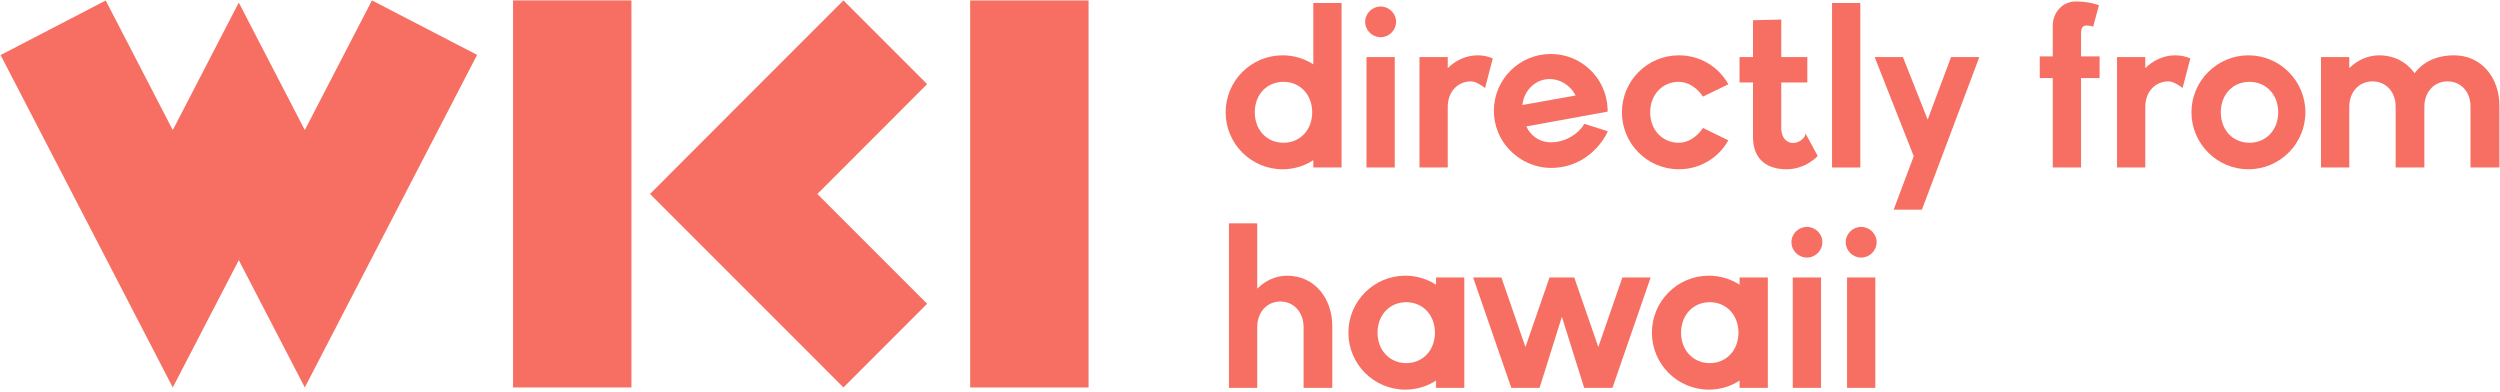
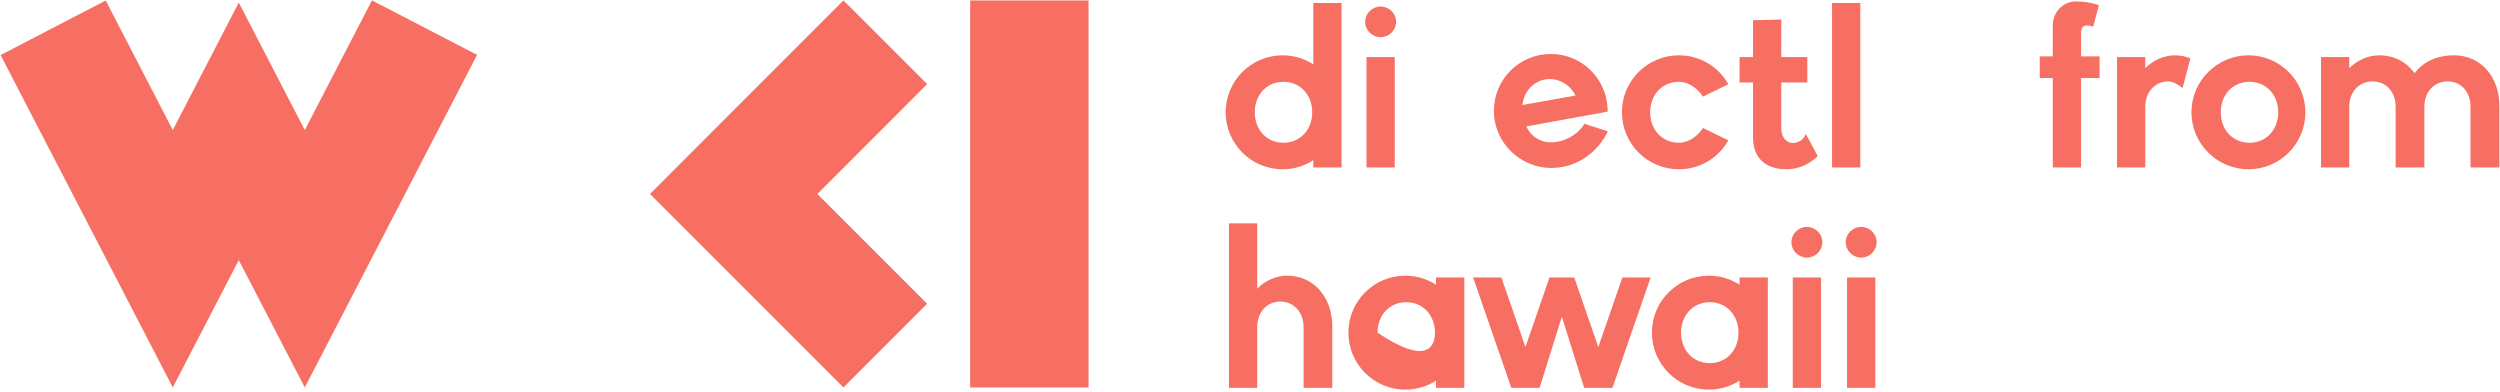
<svg xmlns="http://www.w3.org/2000/svg" width="836" height="131" viewBox="0 0 836 131" fill="none">
  <path d="M438.802 37.551C438.802 31.643 434.739 27.363 429.203 27.363C423.591 27.363 419.604 31.643 419.604 37.551C419.604 43.459 423.591 47.739 429.203 47.739C434.739 47.739 438.802 43.459 438.802 37.551ZM448.621 0.998V56.009H439.171V53.573C436.217 55.493 432.672 56.603 428.907 56.603C418.348 56.603 409.855 48.037 409.855 37.551C409.855 27.065 418.348 18.499 428.907 18.499C432.672 18.499 436.217 19.608 439.171 21.523V0.998H448.621Z" fill="#f66f62" />
  <path d="M456.956 19.088H466.409V56.007H456.956V19.088ZM456.511 7.276C456.511 4.468 458.876 2.182 461.681 2.182C464.488 2.182 466.851 4.468 466.851 7.276C466.851 10.156 464.488 12.446 461.681 12.446C458.876 12.446 456.511 10.156 456.511 7.276Z" fill="#f66f62" />
-   <path d="M499.19 19.535L496.605 29.427C494.907 28.101 493.136 27.214 491.88 27.214C487.375 27.214 484.125 30.759 484.125 35.704V56.009H474.676V19.09H484.125V22.782C486.784 20.124 490.402 18.499 494.094 18.499C495.941 18.499 497.639 18.865 499.19 19.535Z" fill="#f66f62" />
  <path d="M509.075 35.114L526.871 31.935C525.1 28.39 521.259 26.104 517.421 26.475C513.507 26.765 510.111 29.945 509.297 33.932L509.075 35.114ZM537.653 43.897C536.986 45.595 531.45 56.154 518.601 56.154C511.215 56.154 503.759 51.432 500.878 43.97C499.991 41.833 499.549 39.471 499.549 37.105C499.549 26.549 508.039 18.053 518.601 18.053C528.865 18.053 537.208 26.177 537.577 36.367C537.577 36.739 537.653 37.029 537.577 37.328L510.404 42.272C511.733 45.302 514.76 47.591 518.601 47.591C524.951 47.591 529.234 42.937 529.749 41.388L537.653 43.897Z" fill="#f66f62" />
  <path d="M542.37 37.551C542.37 27.065 550.859 18.499 561.422 18.499C568.509 18.499 574.713 22.337 577.959 28.174L569.469 32.308C567.476 29.278 564.449 27.363 561.422 27.363C555.883 27.363 551.822 31.643 551.822 37.551C551.822 43.459 555.883 47.739 561.422 47.739C564.449 47.739 567.476 45.818 569.469 42.794L577.959 46.928C574.713 52.759 568.509 56.603 561.422 56.603C550.859 56.603 542.37 48.037 542.37 37.551Z" fill="#f66f62" />
  <path d="M607.843 52.173C607.843 52.173 603.856 56.605 597.43 56.605C591.081 56.605 586.206 53.499 586.206 45.82V27.582H581.704V19.089H586.206V6.762L595.659 6.539V19.089H604.371V27.582H595.659V42.94C595.659 45.969 597.43 47.817 599.497 47.817C602.009 47.817 603.78 45.82 603.78 44.637L607.843 52.173Z" fill="#f66f62" />
  <path d="M612.638 0.998H622.091V56.009H612.638V0.998Z" fill="#f66f62" />
-   <path d="M661.886 19.089L642.687 70.115H633.237L639.956 52.246L626.888 19.089H636.338L644.611 39.988L652.433 19.089H661.886Z" fill="#f66f62" />
  <path d="M702.106 26.105H695.903V56.009H686.45V26.105H682.094V18.865H686.45V8.46C686.45 4.544 689.404 0.483 694.205 0.483C698.71 0.483 701.884 1.736 701.884 1.736L699.966 8.9C699.966 8.9 698.783 8.534 697.823 8.534C696.567 8.534 695.903 9.122 695.903 11.262V18.865H702.106V26.105Z" fill="#f66f62" />
  <path d="M732.449 19.535L729.864 29.427C728.166 28.101 726.395 27.214 725.139 27.214C720.637 27.214 717.385 30.759 717.385 35.704V56.009H707.935V19.09H717.385V22.782C720.046 20.124 723.664 18.499 727.356 18.499C729.203 18.499 730.901 18.865 732.449 19.535Z" fill="#f66f62" />
  <path d="M761.837 37.551C761.837 31.643 757.776 27.363 752.24 27.363C746.628 27.363 742.638 31.643 742.638 37.551C742.638 43.459 746.628 47.739 752.24 47.739C757.776 47.739 761.837 43.459 761.837 37.551ZM732.819 37.551C732.819 27.065 741.385 18.499 751.869 18.499C762.428 18.499 770.921 27.065 770.921 37.551C770.921 48.037 762.428 56.603 751.869 56.603C741.385 56.603 732.819 48.037 732.819 37.551Z" fill="#f66f62" />
  <path d="M835.807 35.408V56.009H826.134V35.63C826.134 30.686 822.958 27.214 818.455 27.214C813.95 27.214 810.703 30.759 810.703 35.707V56.009H801.104V35.63C801.104 30.686 797.855 27.214 793.349 27.214C788.847 27.214 785.597 30.759 785.597 35.707V56.009H776.144V19.09H785.597V22.785C788.255 20.124 791.874 18.502 795.565 18.502C800.659 18.502 804.793 20.788 807.451 24.483C810.112 20.861 814.617 18.502 820.668 18.502C829.679 18.502 835.807 25.809 835.807 35.408Z" fill="#f66f62" />
  <path d="M445.52 109.103V129.704H435.923V109.396C435.923 104.448 432.671 100.83 428.168 100.83C423.663 100.83 420.416 104.375 420.416 109.396V129.704H410.964V74.693H420.416V96.547C423.072 93.818 426.69 92.191 430.382 92.191C439.466 92.191 445.52 99.577 445.52 109.103Z" fill="#f66f62" />
-   <path d="M479.846 111.241C479.846 105.333 475.786 101.053 470.25 101.053C464.711 101.053 460.647 105.333 460.647 111.241C460.647 117.149 464.711 121.429 470.25 121.429C475.786 121.429 479.846 117.149 479.846 111.241ZM489.665 92.783V129.705H480.215V127.269C477.261 129.184 473.719 130.293 469.951 130.293C459.395 130.293 450.902 121.727 450.902 111.241C450.902 100.755 459.395 92.189 469.951 92.189C473.719 92.189 477.261 93.299 480.215 95.219V92.783H489.665Z" fill="#f66f62" />
+   <path d="M479.846 111.241C479.846 105.333 475.786 101.053 470.25 101.053C464.711 101.053 460.647 105.333 460.647 111.241C475.786 121.429 479.846 117.149 479.846 111.241ZM489.665 92.783V129.705H480.215V127.269C477.261 129.184 473.719 130.293 469.951 130.293C459.395 130.293 450.902 121.727 450.902 111.241C450.902 100.755 459.395 92.189 469.951 92.189C473.719 92.189 477.261 93.299 480.215 95.219V92.783H489.665Z" fill="#f66f62" />
  <path d="M551.978 92.785L539.202 129.704H529.749L522.293 105.924L514.834 129.704H505.384L492.611 92.785H502.061L510.109 116.044L518.157 92.785H526.427L534.474 116.044L542.525 92.785H551.978Z" fill="#f66f62" />
  <path d="M581.344 111.241C581.344 105.333 577.284 101.053 571.748 101.053C566.209 101.053 562.146 105.333 562.146 111.241C562.146 117.149 566.209 121.429 571.748 121.429C577.284 121.429 581.344 117.149 581.344 111.241ZM591.163 92.783V129.705H581.713V127.269C578.76 129.184 575.217 130.293 571.45 130.293C560.893 130.293 552.4 121.727 552.4 111.241C552.4 100.755 560.893 92.189 571.45 92.189C575.217 92.189 578.76 93.299 581.713 95.219V92.783H591.163Z" fill="#f66f62" />
  <path d="M599.501 92.785H608.954V129.704H599.501V92.785ZM599.059 80.967C599.059 78.165 601.419 75.873 604.226 75.873C607.031 75.873 609.396 78.165 609.396 80.967C609.396 83.847 607.031 86.137 604.226 86.137C601.419 86.137 599.059 83.847 599.059 80.967Z" fill="#f66f62" />
  <path d="M617.654 92.785H627.107V129.704H617.654V92.785ZM617.212 80.967C617.212 78.165 619.574 75.873 622.379 75.873C625.186 75.873 627.549 78.165 627.549 80.967C627.549 83.847 625.186 86.137 622.379 86.137C619.574 86.137 617.212 83.847 617.212 80.967Z" fill="#f66f62" />
  <path d="M324.422 129.568H364.016V0.15H324.422V129.568Z" fill="#f66f62" />
  <path d="M273.326 64.865L310.037 101.575L282.047 129.562L245.34 92.851L217.353 64.865L245.34 36.848L282.047 0.138L310.037 28.125L273.326 64.865Z" fill="#f66f62" />
-   <path d="M211.148 129.562H171.568V0.138H211.148V129.562Z" fill="#f66f62" />
-   <path d="M80.079 86.53V86.559L79.845 86.966L79.611 86.559L79.845 86.117L80.079 86.53Z" fill="#f66f62" />
  <path d="M80.079 86.53V86.559L79.845 86.966L79.611 86.559L79.845 86.117L80.079 86.53Z" fill="#f66f62" />
  <path d="M80.079 86.53L80.047 86.559L79.845 86.966L79.611 86.559L79.845 86.117L80.079 86.53Z" fill="#f66f62" />
  <path d="M80.085 86.558L79.851 86.968L79.617 86.558L79.851 86.119L80.085 86.529V86.558ZM124.378 0.136L101.925 43.495L79.851 0.868L57.778 43.495L35.353 0.168L0.194 18.406L35.5 86.558L57.778 129.56L79.851 86.994L101.925 129.56L124.2 86.558L159.538 18.348L124.378 0.136Z" fill="#f66f62" />
  <path d="M80.079 86.53V86.559L79.845 86.966L79.611 86.559L79.845 86.117L80.079 86.53Z" fill="#f66f62" />
</svg>